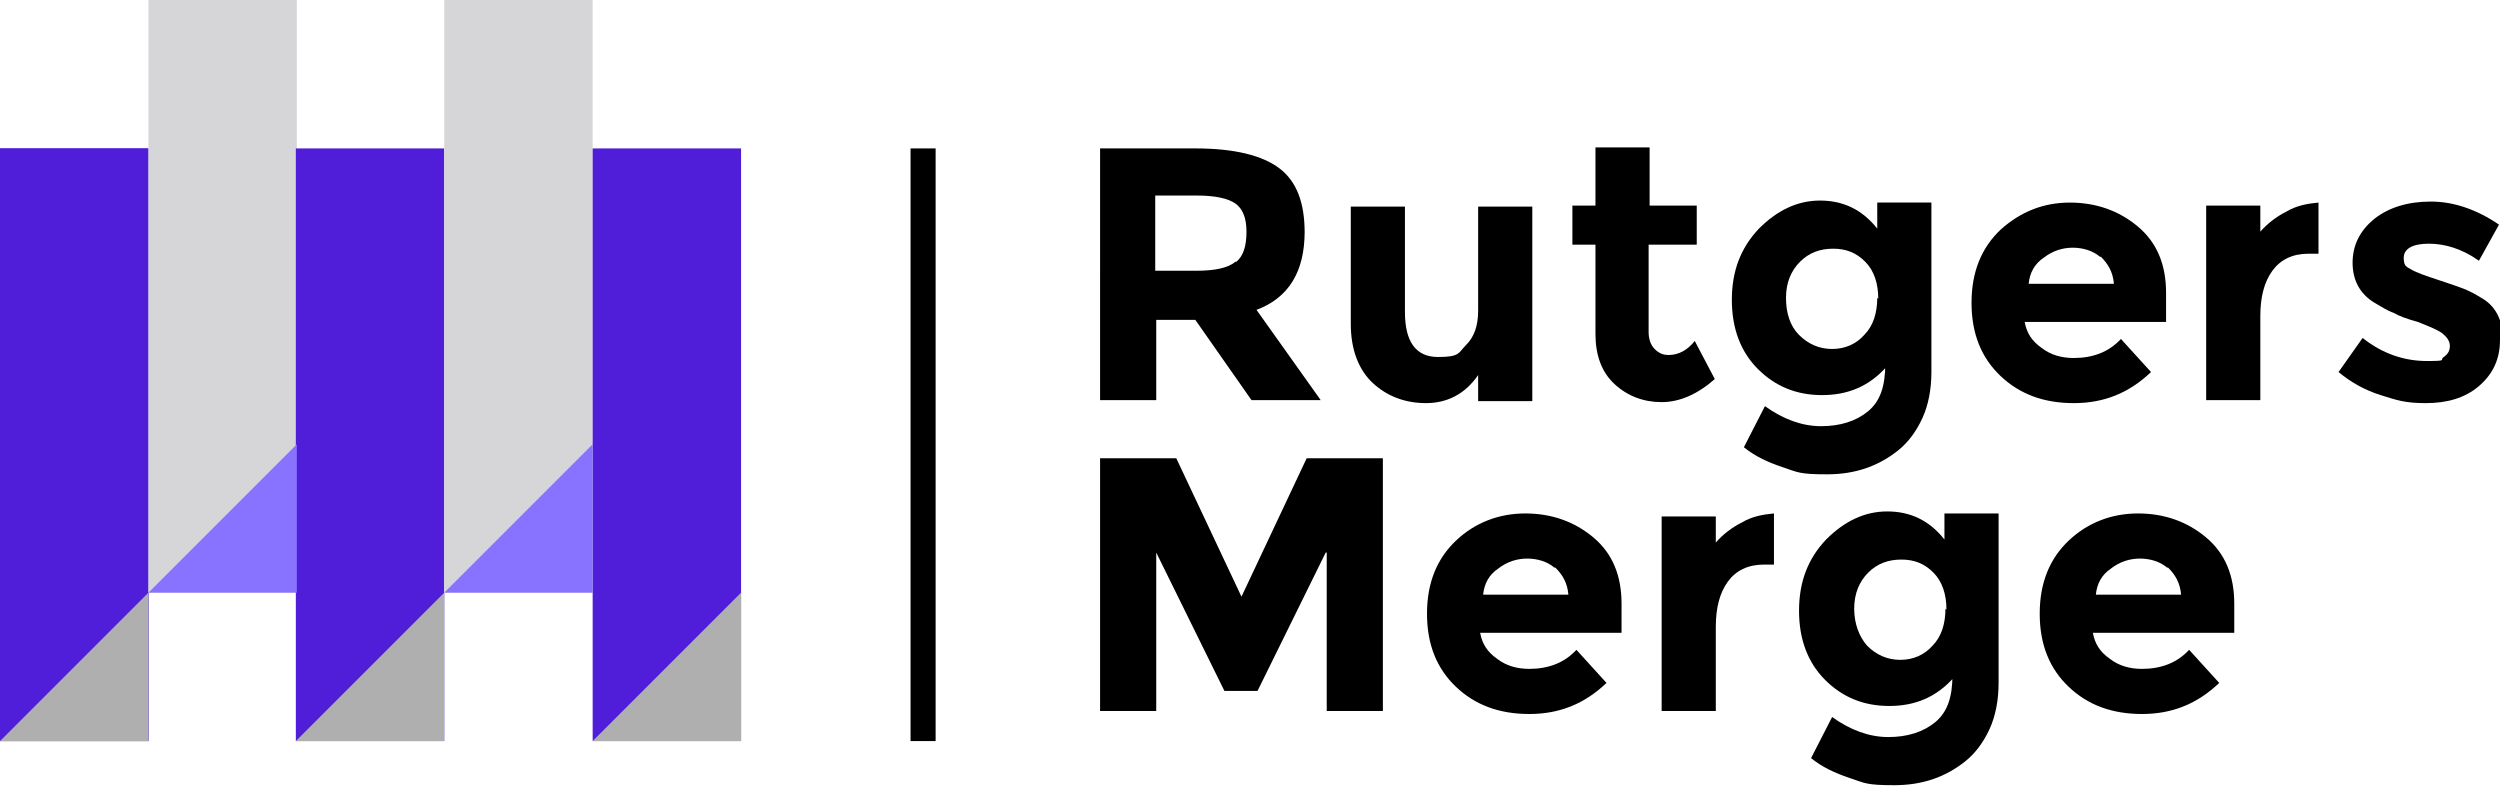
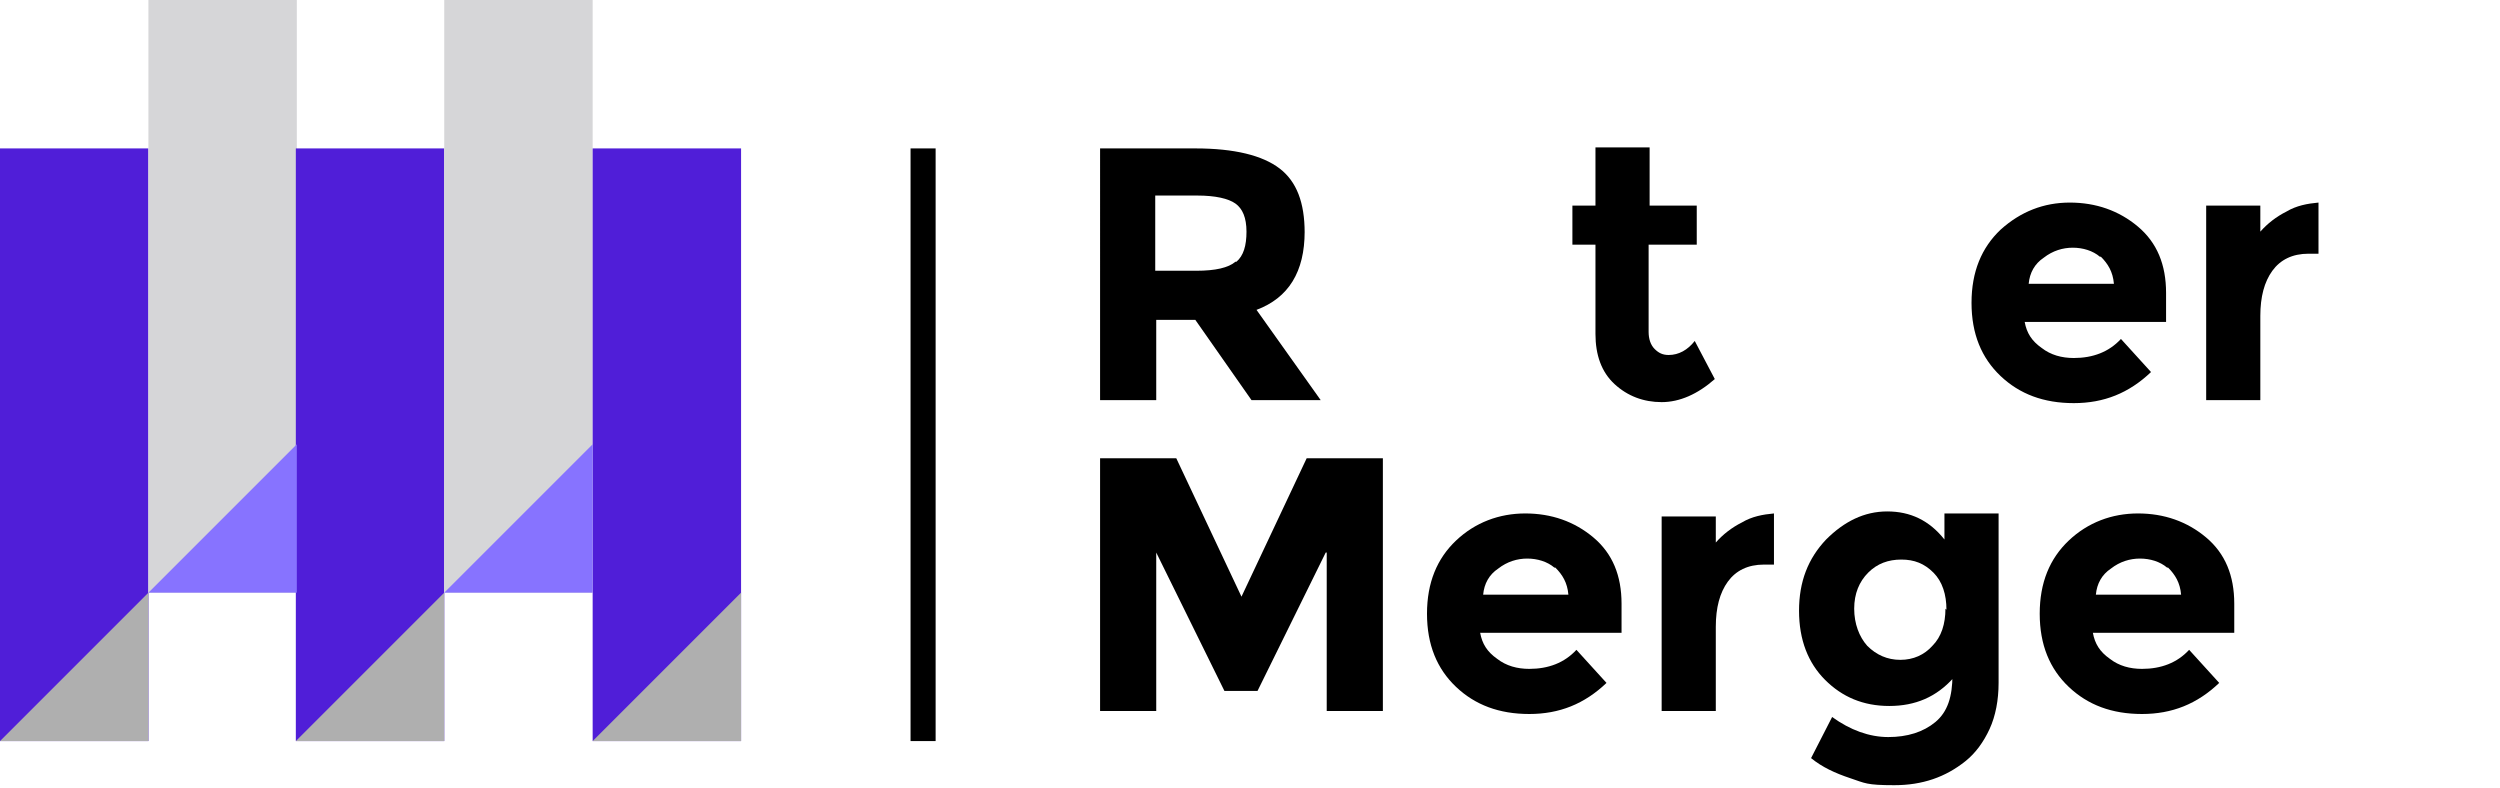
<svg xmlns="http://www.w3.org/2000/svg" id="Laag_1" version="1.1" viewBox="0 0 249.3 78.6">
  <defs>
    <style>
      .st0 {
        fill: #d6d6d8;
      }

      .st1 {
        isolation: isolate;
      }

      .st2 {
        fill: #8773ff;
      }

      .st3 {
        fill: #afafaf;
      }

      .st4 {
        fill: #501ed8;
      }
    </style>
  </defs>
  <g id="Group_2057">
-     <rect id="Rectangle_2259" class="st4" x="0" y="14.8" width="14.8" height="59.1" />
    <rect id="Rectangle_2260" class="st4" x="0" y="14.8" width="14.8" height="59.1" />
    <rect id="Rectangle_2261" class="st0" x="14.8" width="14.8" height="59.1" />
    <rect id="Rectangle_2262" class="st4" x="29.5" y="14.8" width="14.8" height="59.1" />
    <rect id="Rectangle_2263" class="st0" x="44.3" width="14.8" height="59.1" />
    <rect id="Rectangle_2264" class="st4" x="59.1" y="14.8" width="14.8" height="59.1" />
    <rect id="Rectangle_2265" x="90.8" y="14.8" width="2.5" height="59.1" />
    <path id="Path_2643" class="st3" d="M0,73.9h14.8v-14.8" />
    <path id="Path_2644" class="st2" d="M14.8,59.1h14.8v-14.8" />
    <path id="Path_2645" class="st3" d="M29.5,73.9h14.8v-14.8" />
    <path id="Path_2646" class="st3" d="M59.1,73.9h14.8v-14.8" />
    <path id="Path_2647" class="st2" d="M44.3,59.1h14.8v-14.8" />
    <g id="Rutgers_Merge" class="st1">
      <g class="st1">
        <path d="M130.1,23.1c0,4-1.6,6.6-4.8,7.8l6.4,9h-6.9l-5.6-8h-3.9v8h-5.6V14.8h9.5c3.9,0,6.7.7,8.4,2,1.7,1.3,2.5,3.4,2.5,6.4ZM123.3,26.1c.7-.6,1-1.6,1-3s-.4-2.3-1.1-2.8-2-.8-3.8-.8h-4.2v7.5h4.1c1.9,0,3.2-.3,3.9-.9Z" />
-         <path d="M147.4,31v-10.4h5.4v19.4h-5.4v-2.6c-1.3,1.9-3.1,2.8-5.2,2.8s-3.9-.7-5.3-2c-1.4-1.3-2.2-3.3-2.2-5.9v-11.7h5.4v10.5c0,3,1.1,4.5,3.3,4.5s2-.4,2.8-1.2c.8-.8,1.2-1.9,1.2-3.4Z" />
        <path d="M164.4,24.4v8.7c0,.7.2,1.3.6,1.7.4.4.8.6,1.4.6,1,0,1.9-.5,2.6-1.4l2,3.8c-1.7,1.5-3.5,2.3-5.3,2.3s-3.4-.6-4.7-1.8c-1.3-1.2-1.9-2.9-1.9-5v-8.9h-2.3v-3.9h2.3v-5.8h5.4v5.8h4.7v3.9h-4.7Z" />
-         <path d="M188.1,36.6c-1.7,1.9-3.8,2.8-6.4,2.8s-4.7-.9-6.4-2.6c-1.7-1.7-2.6-4-2.6-6.9s.9-5.2,2.7-7.1c1.8-1.8,3.8-2.8,6.1-2.8s4.2.9,5.7,2.8v-2.6h5.4v16.9c0,1.7-.3,3.3-.9,4.6-.6,1.3-1.4,2.4-2.4,3.2-2,1.6-4.3,2.4-7.1,2.4s-2.9-.2-4.4-.7c-1.5-.5-2.8-1.1-3.9-2l2.1-4.1c1.8,1.3,3.7,2,5.6,2s3.5-.5,4.7-1.5c1.2-1,1.7-2.5,1.7-4.7ZM187.3,29.8c0-1.5-.4-2.8-1.3-3.7-.9-.9-1.9-1.3-3.2-1.3s-2.4.4-3.3,1.3c-.9.9-1.4,2.1-1.4,3.6s.4,2.8,1.3,3.7,2,1.4,3.3,1.4,2.4-.5,3.2-1.4c.9-.9,1.3-2.2,1.3-3.7Z" />
        <path d="M214.5,37.1c-2.2,2.1-4.7,3.1-7.7,3.1s-5.4-.9-7.3-2.7-2.9-4.2-2.9-7.3,1-5.5,2.9-7.3c2-1.8,4.3-2.7,6.9-2.7s4.9.8,6.8,2.4c1.9,1.6,2.8,3.8,2.8,6.6v2.9h-14.1c.2,1.1.7,1.9,1.7,2.6.9.7,2,1,3.2,1,1.9,0,3.5-.6,4.7-1.9l3,3.3ZM209.4,25.6c-.7-.6-1.7-.9-2.7-.9s-2,.3-2.9,1c-.9.6-1.4,1.5-1.5,2.6h8.5c-.1-1.2-.6-2-1.3-2.7Z" />
        <path d="M230.2,25.3c-1.6,0-2.8.6-3.6,1.7-.8,1.1-1.2,2.6-1.2,4.5v8.4h-5.4v-19.4h5.4v2.6c.7-.8,1.6-1.5,2.6-2,1-.6,2.1-.8,3.2-.9v5.1s-1,0-1,0Z" />
-         <path d="M249.3,33.9c0,1.9-.7,3.4-2.1,4.6-1.4,1.2-3.2,1.7-5.3,1.7s-2.9-.3-4.5-.8c-1.6-.5-3-1.3-4.2-2.3l2.4-3.4c2,1.6,4.2,2.3,6.4,2.3s1.2-.1,1.7-.4c.4-.3.6-.6.6-1.1s-.3-.9-.8-1.3c-.6-.4-1.4-.7-2.4-1.1-1.1-.3-1.9-.6-2.4-.9-.6-.2-1.2-.6-1.9-1-1.5-.9-2.2-2.3-2.2-4s.7-3.2,2.2-4.4c1.4-1.1,3.3-1.7,5.6-1.7s4.6.8,6.8,2.3l-2,3.6c-1.7-1.2-3.4-1.7-5-1.7s-2.5.5-2.5,1.4.3.9.8,1.2c.5.3,1.4.6,2.6,1,1.2.4,2.1.7,2.6.9.5.2,1.1.5,1.9,1,1.3.8,2,2.2,2,4.1Z" />
      </g>
      <g class="st1">
        <path d="M132.2,55.1l-6.8,13.8h-3.3l-6.8-13.8v15.8h-5.6v-25.2h7.6l6.5,13.8,6.5-13.8h7.6v25.2h-5.6v-15.8Z" />
        <path d="M160.2,68.1c-2.2,2.1-4.7,3.1-7.7,3.1s-5.4-.9-7.3-2.7c-1.9-1.8-2.9-4.2-2.9-7.3s1-5.5,2.9-7.3,4.3-2.7,6.9-2.7,4.9.8,6.8,2.4c1.9,1.6,2.8,3.8,2.8,6.6v2.9h-14.1c.2,1.1.7,1.9,1.7,2.6.9.7,2,1,3.2,1,1.9,0,3.5-.6,4.7-1.9l3,3.3ZM155,56.6c-.7-.6-1.7-.9-2.7-.9s-2,.3-2.9,1c-.9.6-1.4,1.5-1.5,2.6h8.5c-.1-1.2-.6-2-1.3-2.7Z" />
        <path d="M175.9,56.3c-1.6,0-2.8.6-3.6,1.7-.8,1.1-1.2,2.6-1.2,4.5v8.4h-5.4v-19.4h5.4v2.6c.7-.8,1.6-1.5,2.6-2,1-.6,2.1-.8,3.2-.9v5.1s-1,0-1,0Z" />
        <path d="M194.8,67.6c-1.7,1.9-3.8,2.8-6.4,2.8s-4.7-.9-6.4-2.6-2.6-4-2.6-6.9.9-5.2,2.7-7.1c1.8-1.8,3.8-2.8,6.1-2.8s4.2.9,5.7,2.8v-2.6h5.4v16.9c0,1.7-.3,3.3-.9,4.6-.6,1.3-1.4,2.4-2.4,3.2-2,1.6-4.3,2.4-7.1,2.4s-2.9-.2-4.4-.7c-1.5-.5-2.8-1.1-3.9-2l2.1-4.1c1.8,1.3,3.7,2,5.6,2s3.5-.5,4.7-1.5c1.2-1,1.7-2.5,1.7-4.7ZM194.1,60.8c0-1.5-.4-2.8-1.3-3.7s-1.9-1.3-3.2-1.3-2.4.4-3.3,1.3-1.4,2.1-1.4,3.6.5,2.8,1.3,3.7c.9.9,2,1.4,3.3,1.4s2.4-.5,3.2-1.4c.9-.9,1.3-2.2,1.3-3.7Z" />
        <path d="M221.3,68.1c-2.2,2.1-4.7,3.1-7.7,3.1s-5.4-.9-7.3-2.7c-1.9-1.8-2.9-4.2-2.9-7.3s1-5.5,2.9-7.3,4.3-2.7,6.9-2.7,4.9.8,6.8,2.4c1.9,1.6,2.8,3.8,2.8,6.6v2.9h-14.1c.2,1.1.7,1.9,1.7,2.6.9.7,2,1,3.2,1,1.9,0,3.5-.6,4.7-1.9l3,3.3ZM216.1,56.6c-.7-.6-1.7-.9-2.7-.9s-2,.3-2.9,1c-.9.6-1.4,1.5-1.5,2.6h8.5c-.1-1.2-.6-2-1.3-2.7Z" />
      </g>
    </g>
  </g>
</svg>